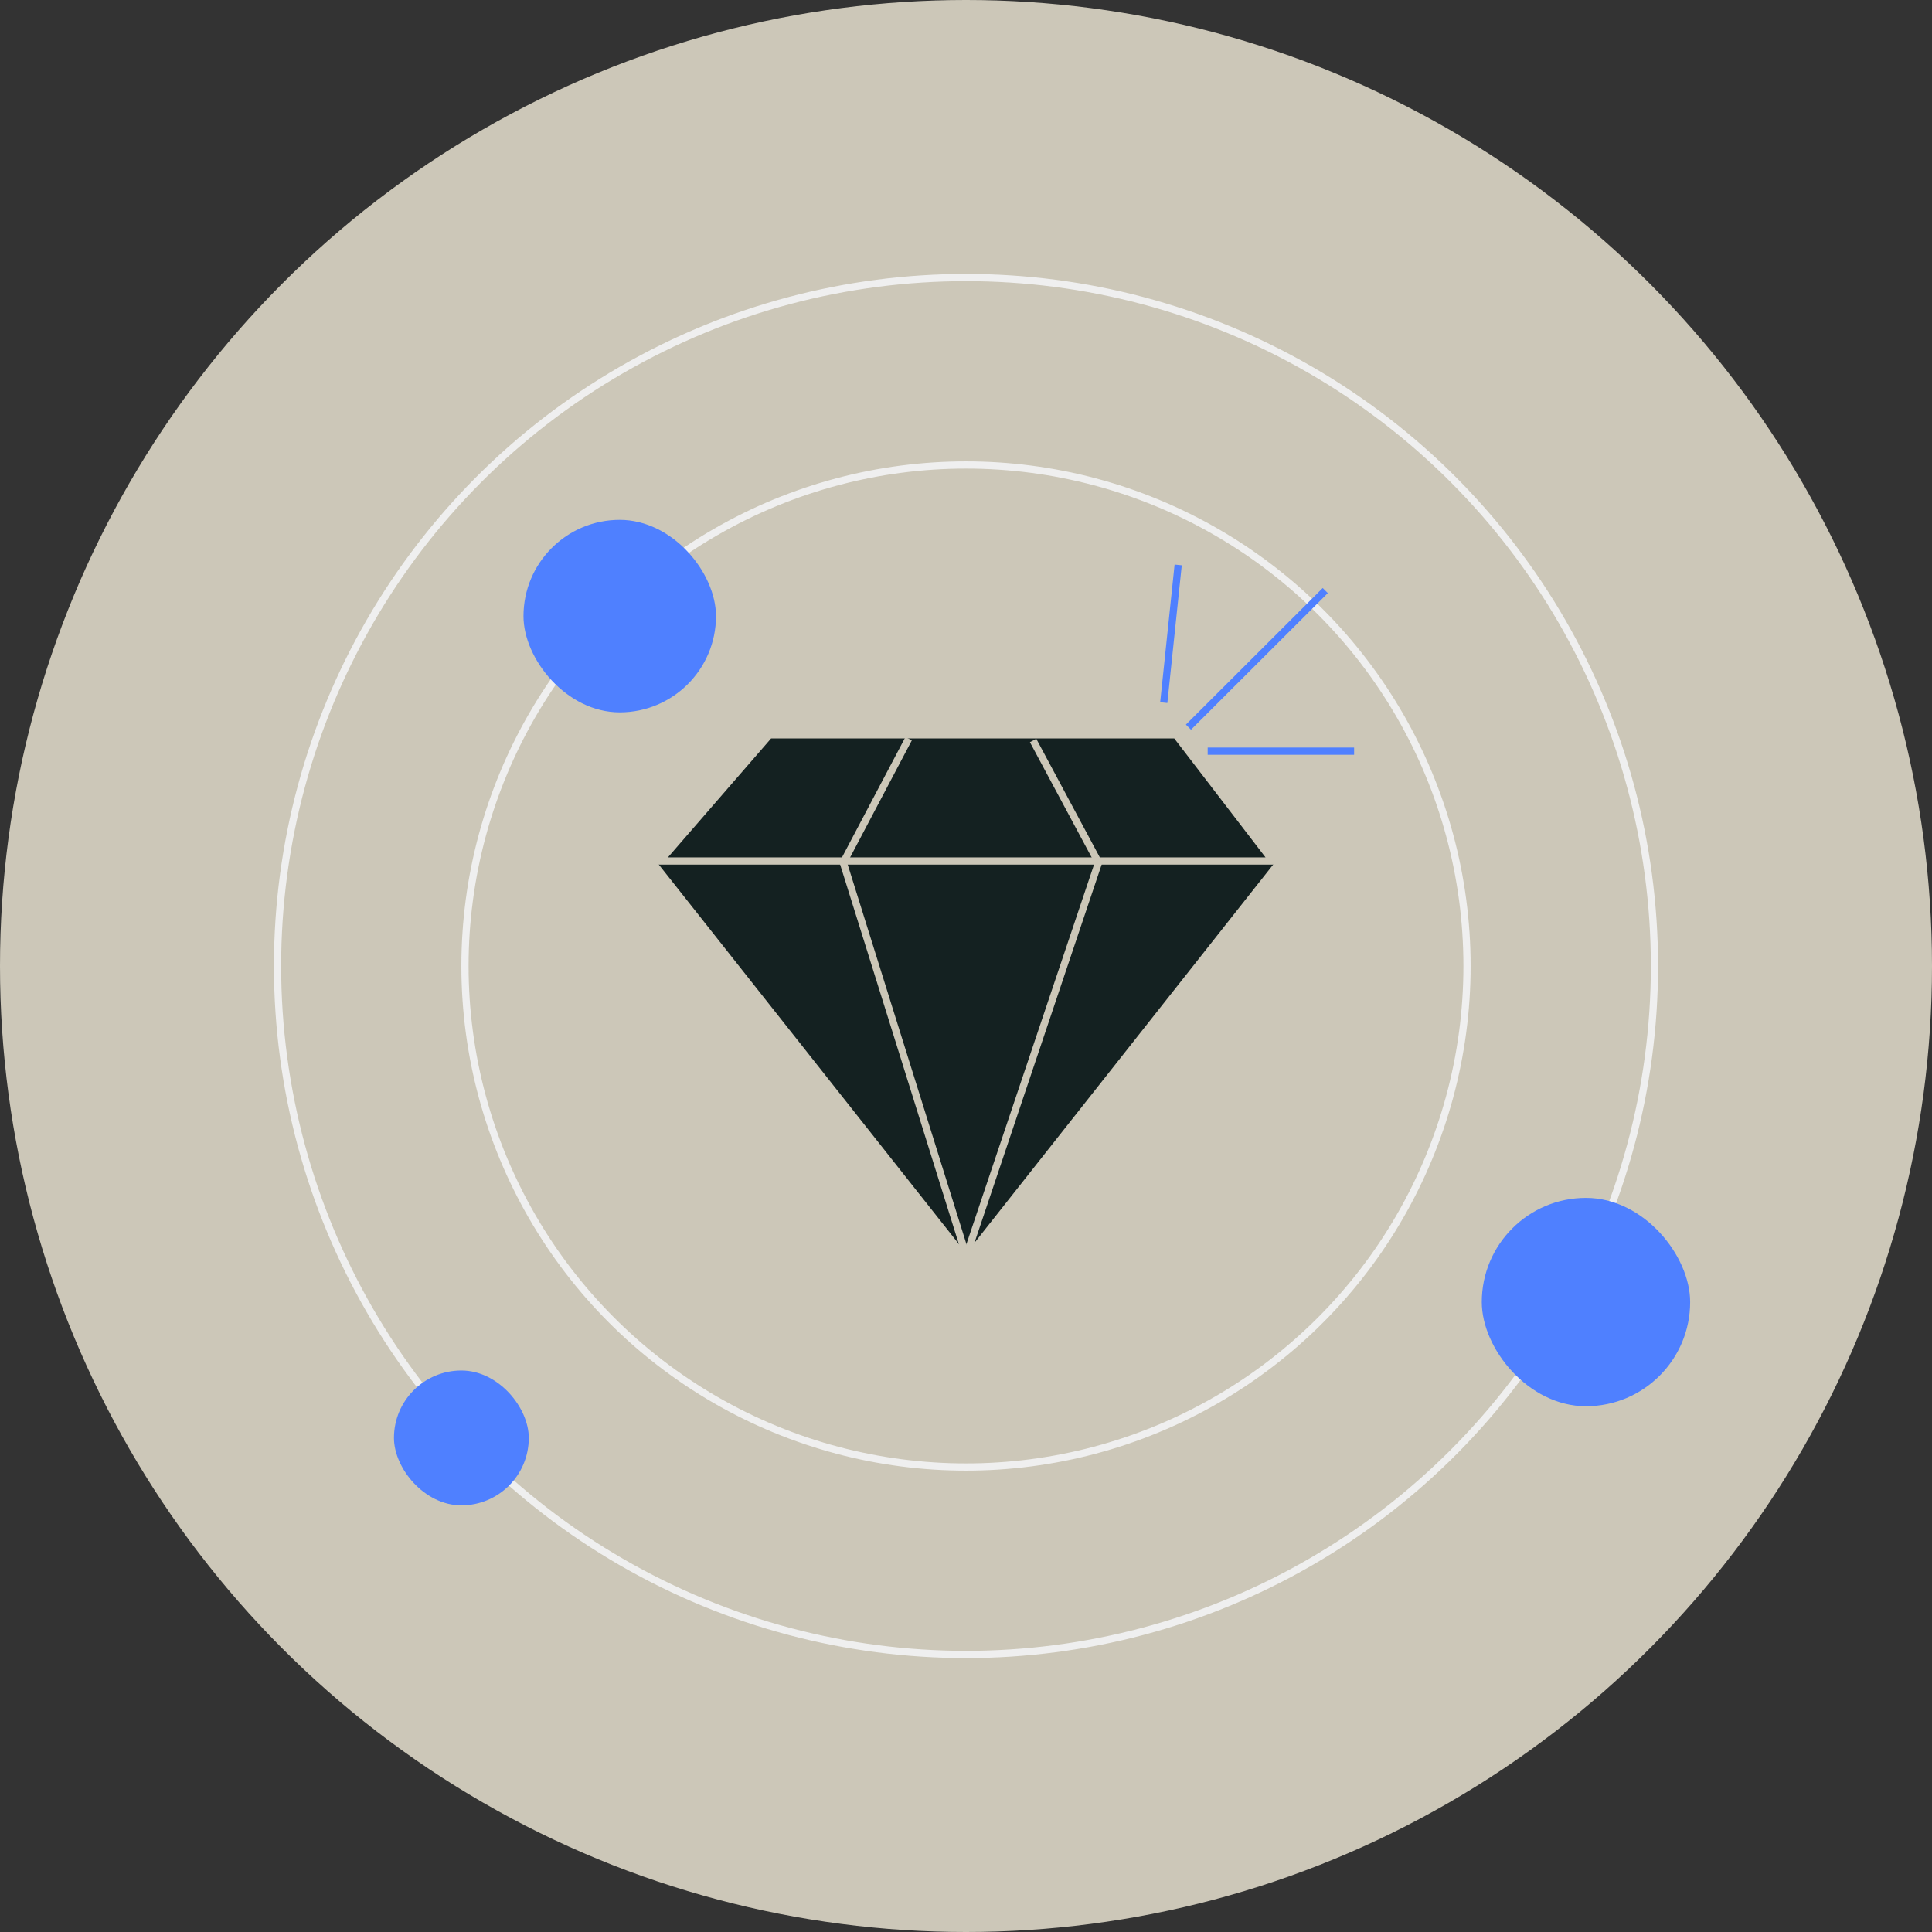
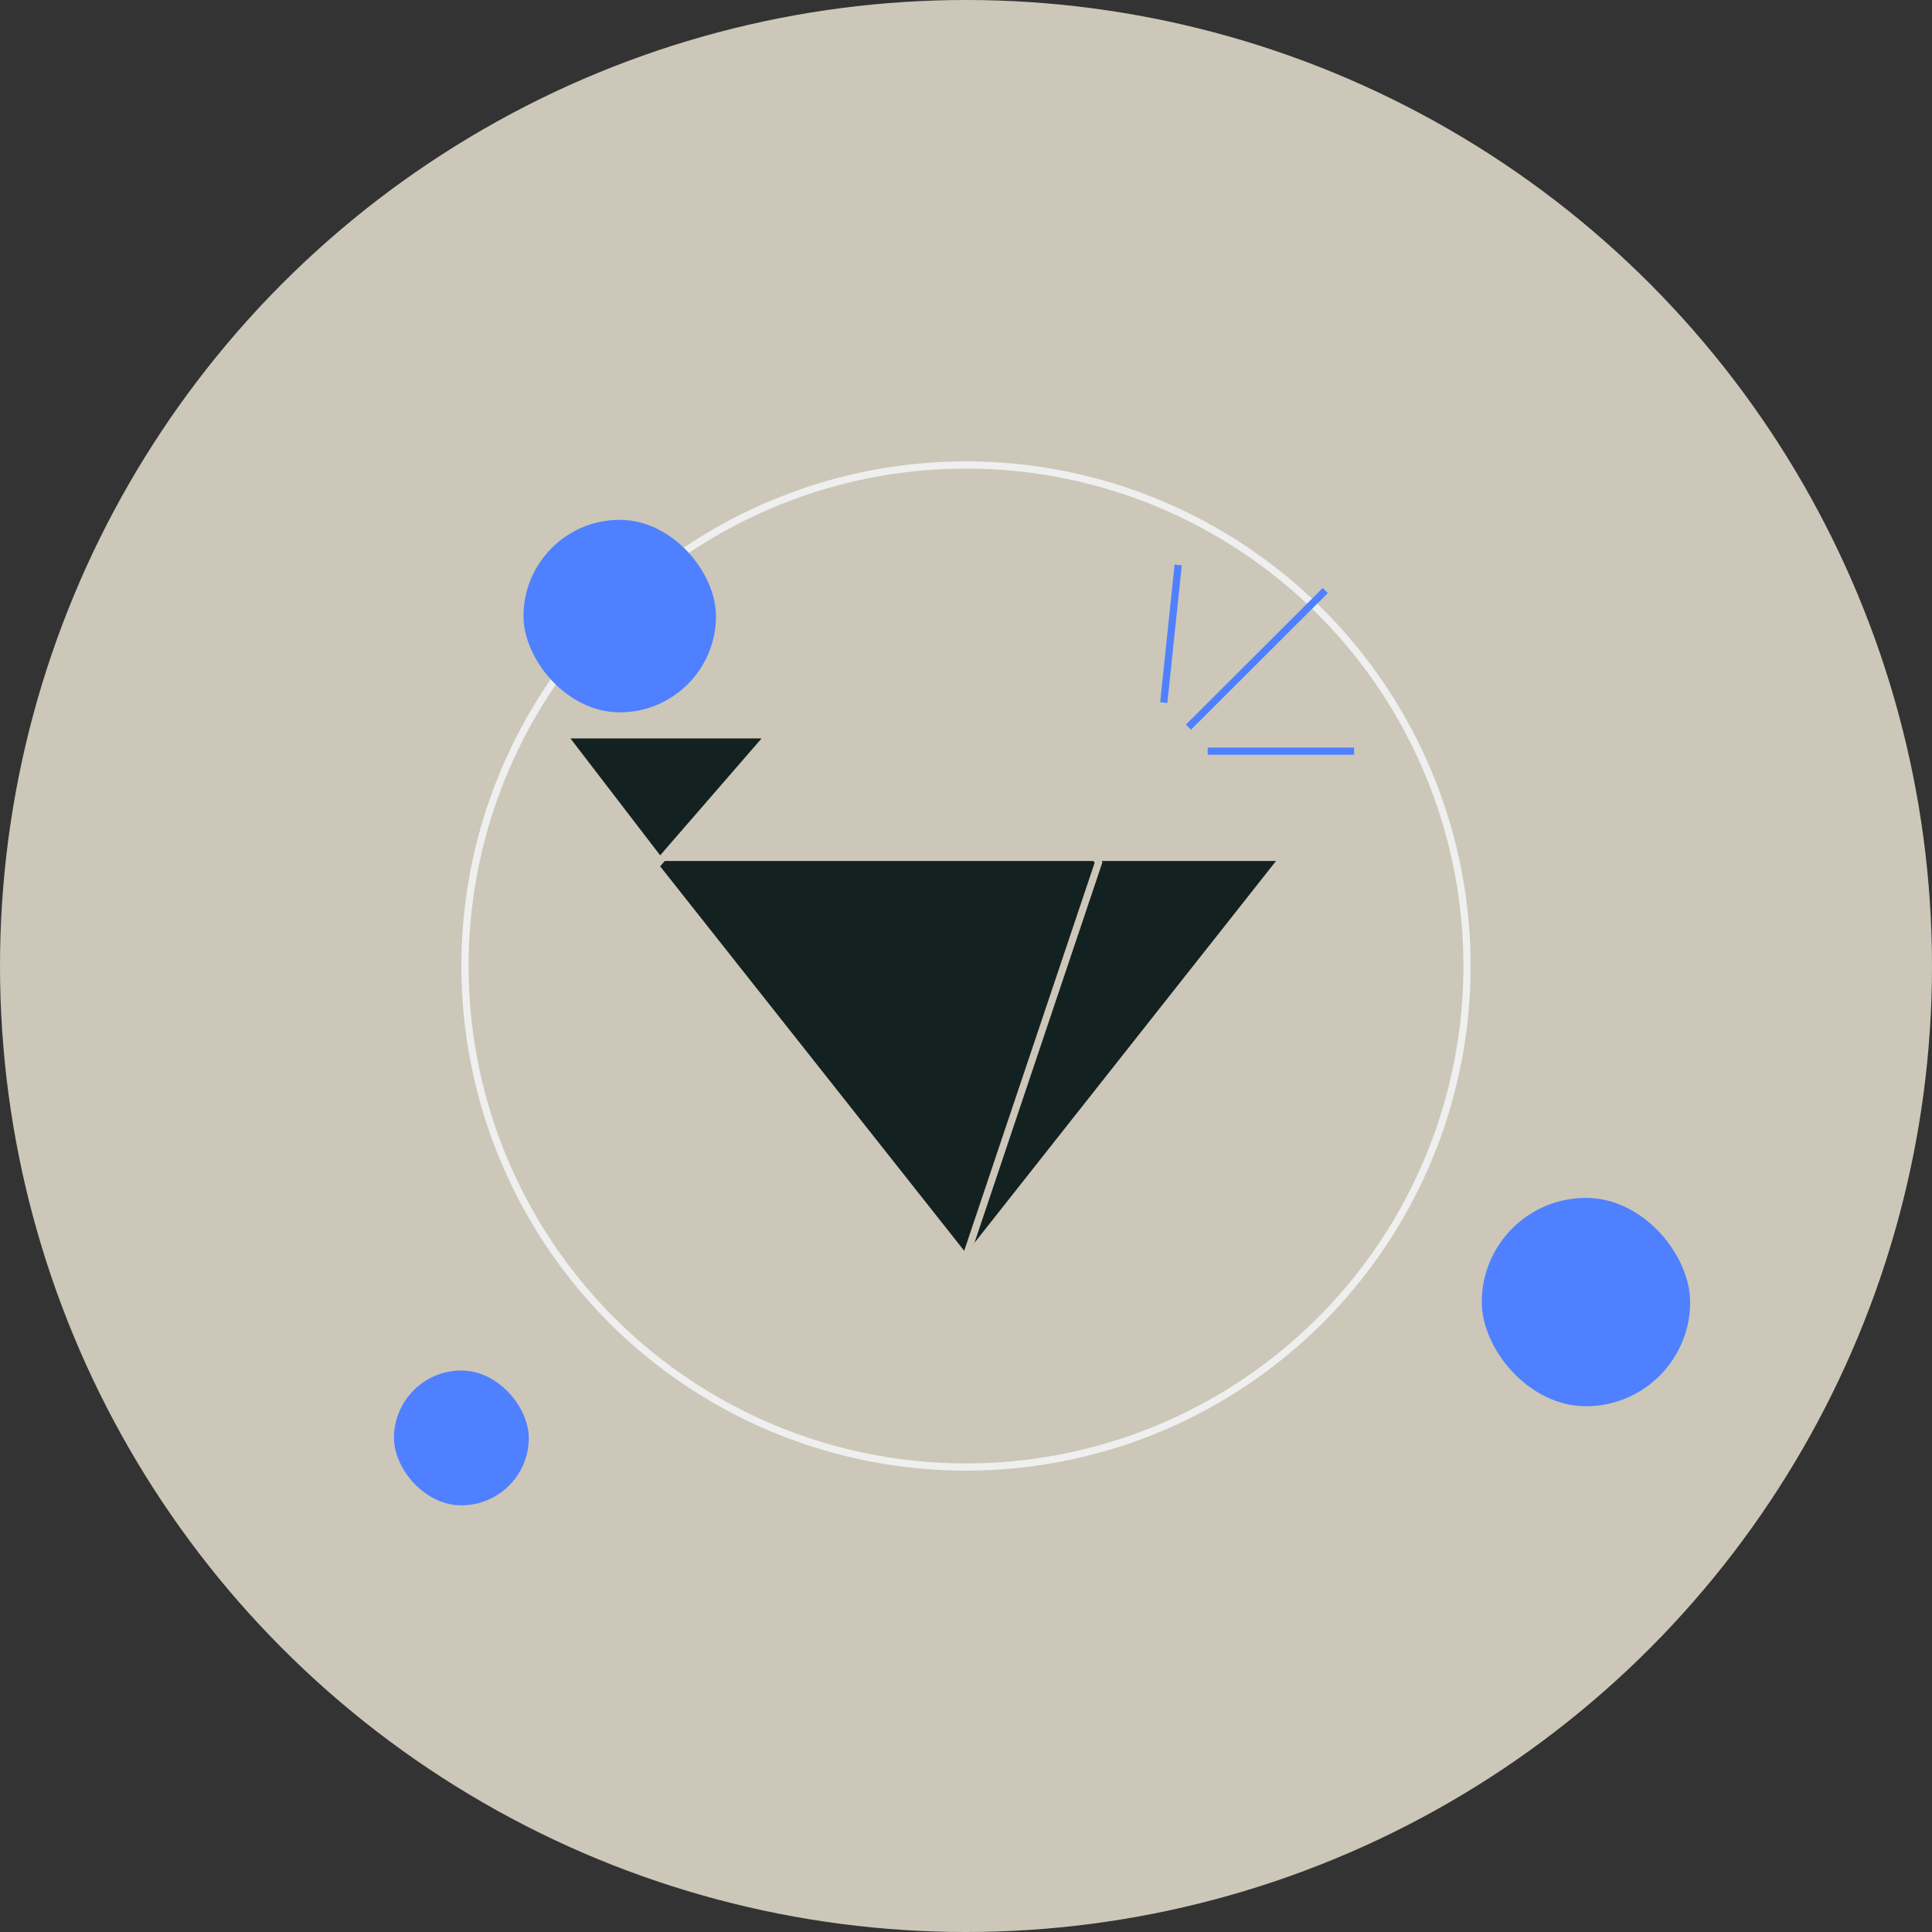
<svg xmlns="http://www.w3.org/2000/svg" id="Component_23_1" data-name="Component 23 – 1" width="268" height="268" viewBox="0 0 268 268">
  <rect x="0" y="0" width="268" height="268" fill="#333333" stroke="none" />
  <circle id="stock-photo-graphic-designer-drawing-sketches-logo-design-the-concept-of-a-new-brand-professional-creative-2245820791" cx="134" cy="134" r="134" fill="#ccc7b8" />
  <g id="stock-photo-graphic-designer-drawing-sketches-logo-design-the-concept-of-a-new-brand-professional-creative-2245820791-2" data-name="stock-photo-graphic-designer-drawing-sketches-logo-design-the-concept-of-a-new-brand-professional-creative-2245820791" transform="translate(64 64)" fill="none" stroke="#efefef" stroke-width="1">
    <circle cx="70" cy="70" r="70" stroke="none" />
    <circle cx="70" cy="70" r="69.5" fill="none" />
  </g>
  <g id="stock-photo-graphic-designer-drawing-sketches-logo-design-the-concept-of-a-new-brand-professional-creative-2245820791-3" data-name="stock-photo-graphic-designer-drawing-sketches-logo-design-the-concept-of-a-new-brand-professional-creative-2245820791" transform="translate(38 38)" fill="none" stroke="#efefef" stroke-width="1">
    <circle cx="96" cy="96" r="96" stroke="none" />
-     <circle cx="96" cy="96" r="95.5" fill="none" />
  </g>
  <path id="Path_65" data-name="Path 65" d="M510.433,2261.874l2-19.1" transform="translate(-349 -2164.41)" fill="none" stroke="#4f80ff" stroke-width="1" />
  <path id="Path_67" data-name="Path 67" d="M512.433,2263.084v-20.312" transform="translate(-2075.248 616.629) rotate(-90)" fill="none" stroke="#4f80ff" stroke-width="1" />
  <path id="Path_66" data-name="Path 66" d="M512.412,2269.592l.021-26.819" transform="translate(1407.371 -1866.306) rotate(45)" fill="none" stroke="#4f80ff" stroke-width="1" />
  <rect id="Rectangle_60" data-name="Rectangle 60" width="28.904" height="28.904" rx="14.452" transform="translate(205.548 166.165)" fill="#4f80ff" />
  <rect id="Rectangle_61" data-name="Rectangle 61" width="26.703" height="26.703" rx="13.352" transform="translate(72.617 72.112)" fill="#4f80ff" />
  <rect id="Rectangle_82" data-name="Rectangle 82" width="18.703" height="18.703" rx="9.352" transform="translate(54.648 190.112)" fill="#4f80ff" />
  <g id="Group_39" data-name="Group 39" transform="translate(-510.975 -798.477)">
    <path id="Path_99" data-name="Path 99" d="M671.97,491.606,715,546.022l42.976-54.416" transform="translate(-70 426.309)" fill="#142121" />
-     <path id="Path_98" data-name="Path 98" d="M987.156,670.423,971.97,687.929h85.015l-13.433-17.506Z" transform="translate(-369.444 229.986)" fill="#142121" stroke="#ccc7b8" stroke-width="1" />
-     <path id="Path_100" data-name="Path 100" d="M729.24,533.836l-17.02-54.413,9.064-17.187" transform="translate(-84.264 438.71)" fill="none" stroke="#ccc7b8" stroke-width="1" />
+     <path id="Path_98" data-name="Path 98" d="M987.156,670.423,971.97,687.929l-13.433-17.506Z" transform="translate(-369.444 229.986)" fill="#142121" stroke="#ccc7b8" stroke-width="1" />
    <path id="Path_101" data-name="Path 101" d="M708.164,533.877l18.254-54.289-9.074-16.939" transform="translate(-63.062 438.544)" fill="none" stroke="#ccc7b8" stroke-width="1" />
  </g>
</svg>